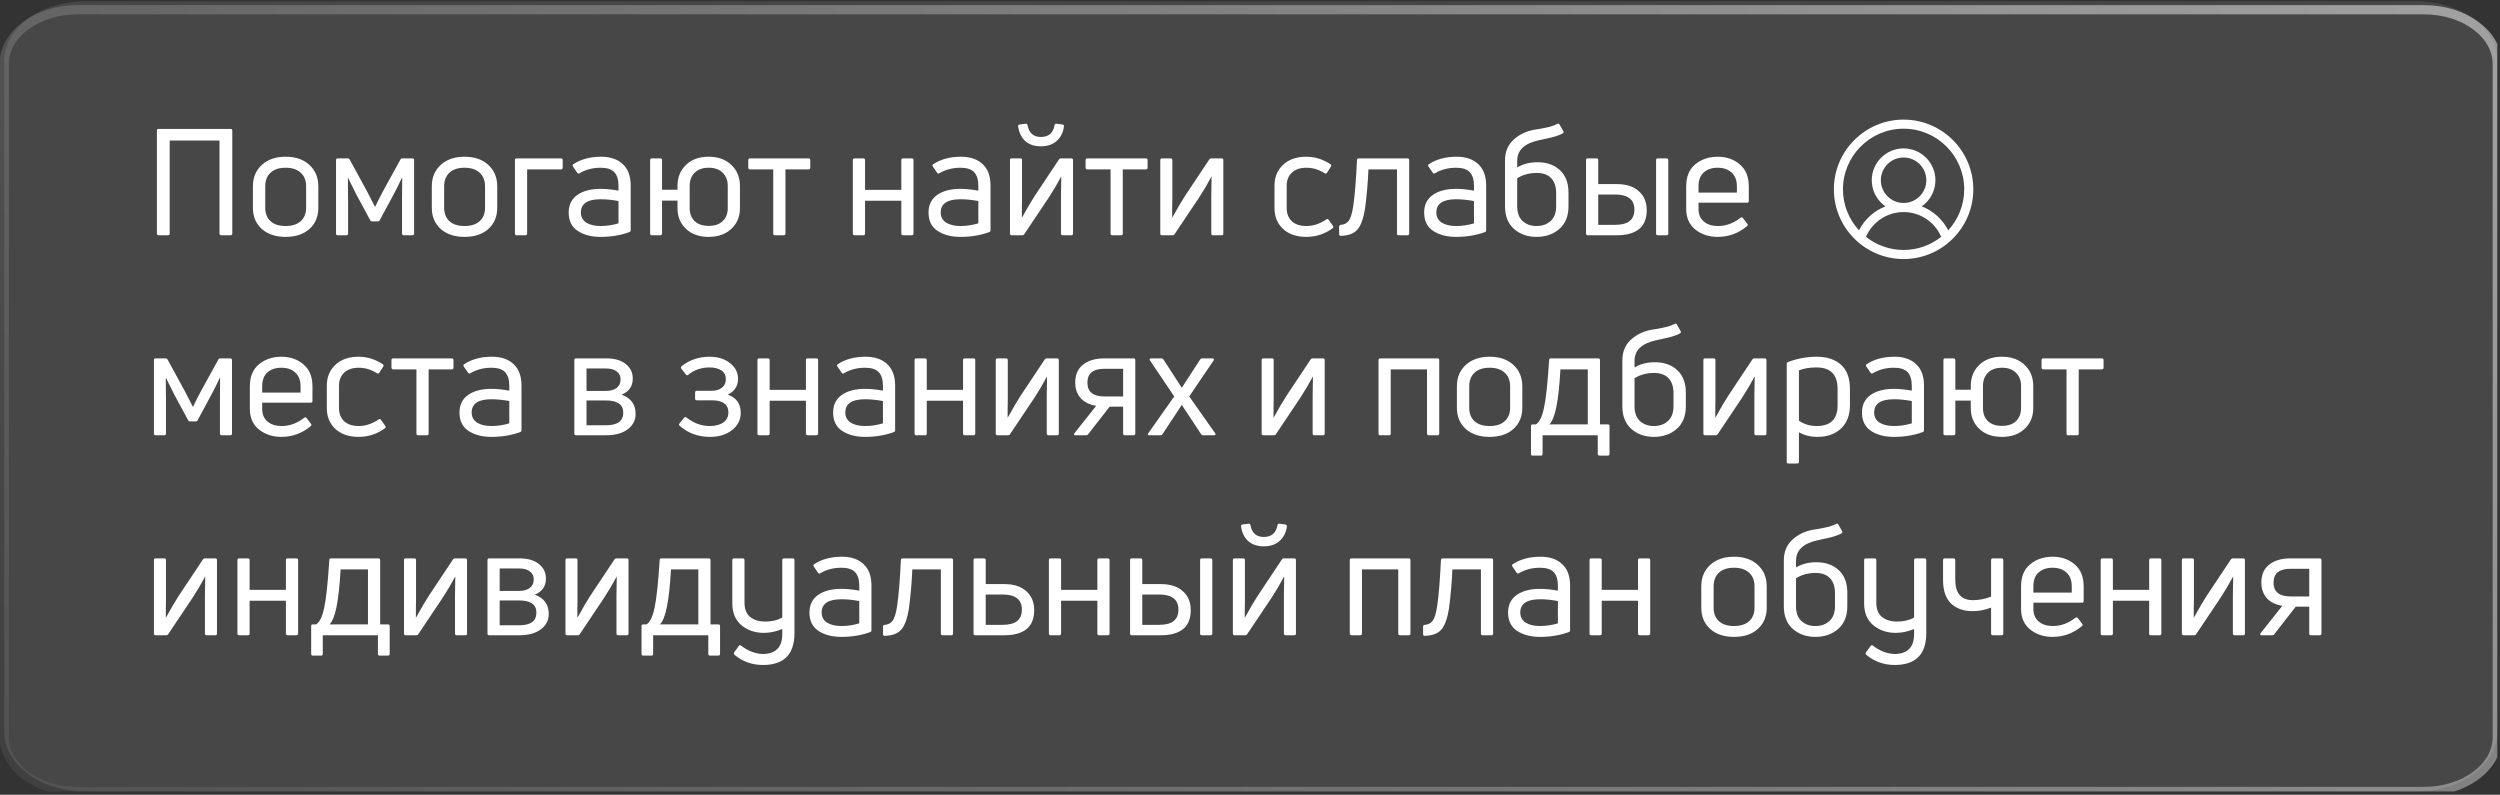
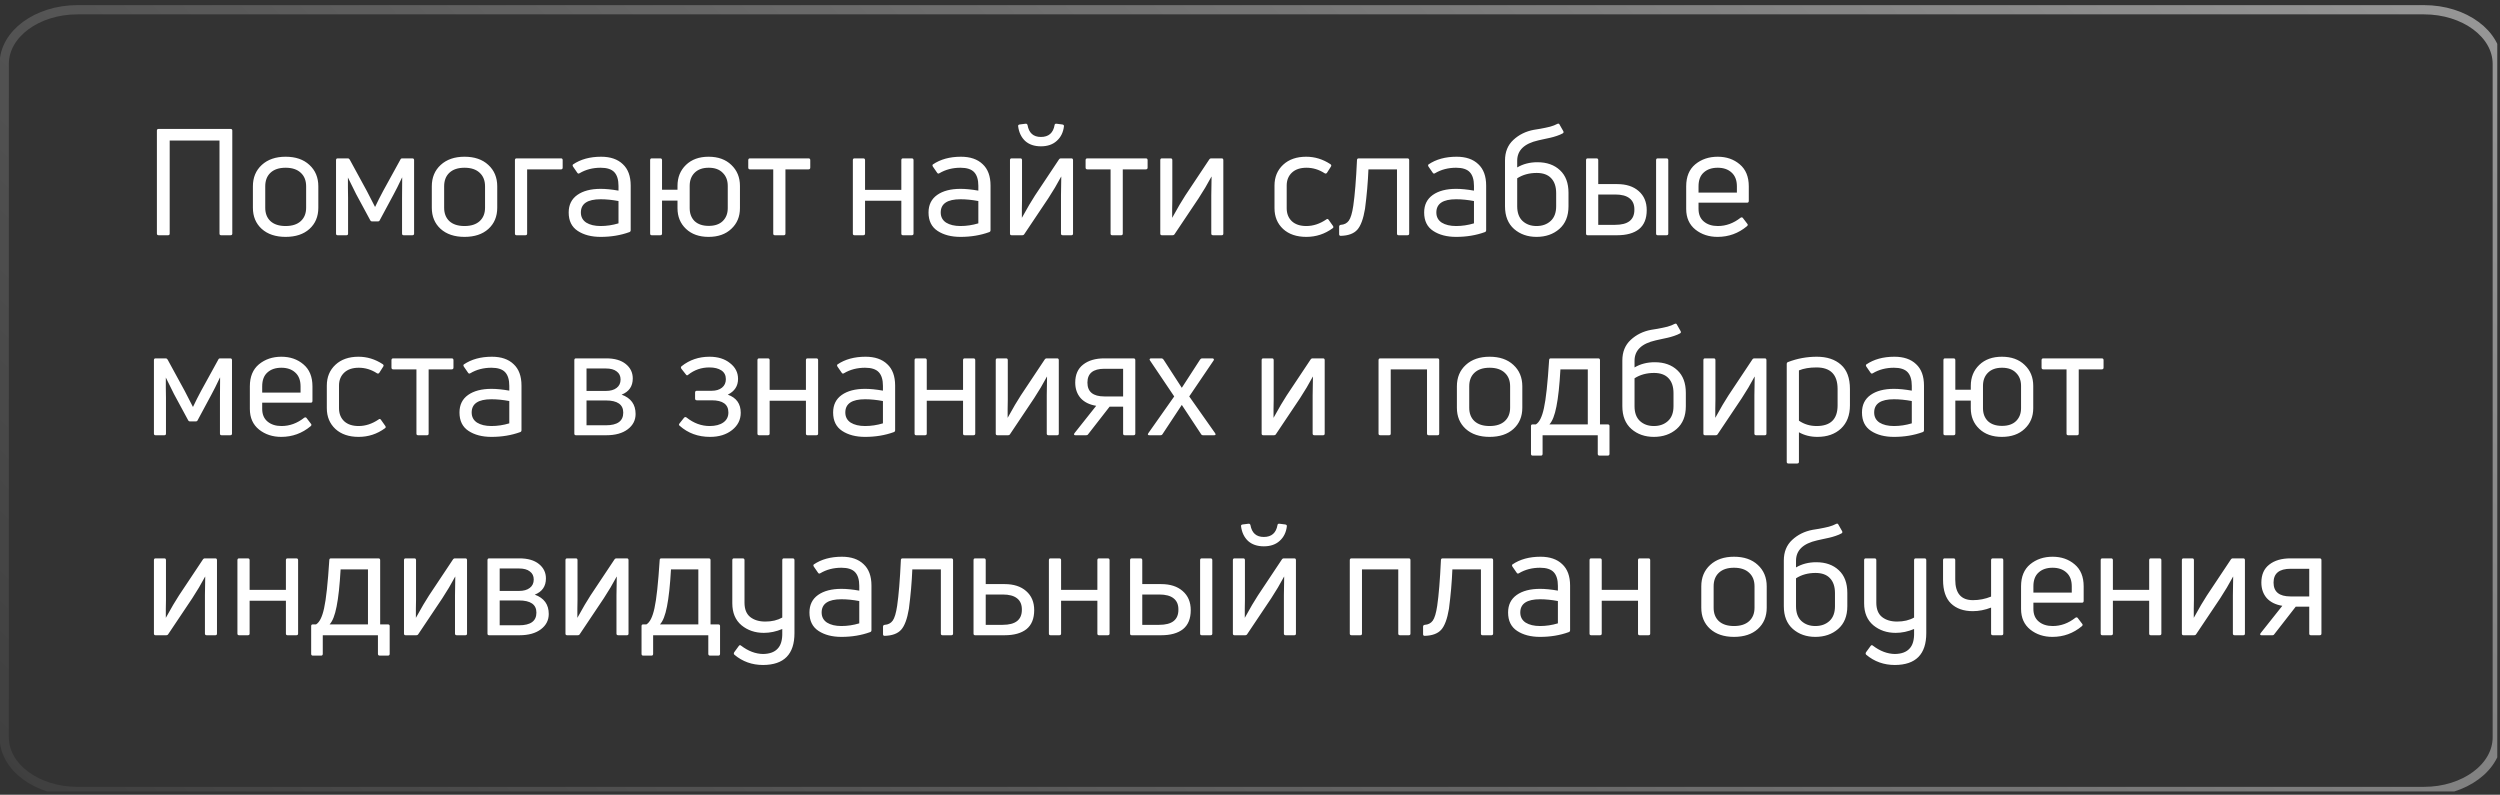
<svg xmlns="http://www.w3.org/2000/svg" width="475" height="151" viewBox="0 0 475 151" fill="none">
  <rect x="0" y="0" width="475" height="151" fill="#333333" stroke="none" />
  <g clip-path="url(#clip0_438_608)">
-     <path d="M459.113 0.246H16.172C7.684 0.246 0.803 5.342 0.803 11.628V138.995C0.803 145.282 7.684 150.378 16.172 150.378H459.113C467.601 150.378 474.482 145.282 474.482 138.995V11.628C474.482 5.342 467.601 0.246 459.113 0.246Z" fill="white" fill-opacity="0.1" />
    <path d="M460.559 1.852H14.725C7.036 1.852 0.803 6.459 0.803 12.142V140.087C0.803 145.771 7.036 150.378 14.725 150.378H460.559C468.248 150.378 474.482 145.771 474.482 140.087V12.142C474.482 6.459 468.248 1.852 460.559 1.852Z" stroke="url(#paint0_linear_438_608)" stroke-width="1.754" />
    <path d="M31.93 44.697H30.15C29.924 44.697 29.811 44.593 29.811 44.386V24.806C29.811 24.599 29.924 24.496 30.15 24.496H43.797C44.023 24.496 44.136 24.599 44.136 24.806V44.386C44.136 44.593 44.023 44.697 43.797 44.697H42.017C41.809 44.697 41.706 44.593 41.706 44.386V26.699H32.241V44.386C32.241 44.593 32.138 44.697 31.93 44.697ZM60.482 39.47C60.482 41.146 59.917 42.493 58.787 43.51C57.676 44.508 56.169 45.008 54.267 45.008C52.364 45.008 50.848 44.499 49.718 43.482C48.606 42.465 48.051 41.127 48.051 39.47V35.401C48.051 33.725 48.616 32.369 49.746 31.333C50.876 30.297 52.383 29.779 54.267 29.779C56.169 29.779 57.676 30.297 58.787 31.333C59.917 32.369 60.482 33.725 60.482 35.401V39.47ZM50.396 39.47C50.396 40.544 50.725 41.391 51.385 42.013C52.063 42.634 53.023 42.945 54.267 42.945C55.51 42.945 56.47 42.634 57.148 42.013C57.826 41.391 58.166 40.544 58.166 39.47V35.401C58.166 34.309 57.826 33.452 57.148 32.83C56.47 32.19 55.51 31.87 54.267 31.87C53.023 31.87 52.063 32.19 51.385 32.83C50.725 33.452 50.396 34.309 50.396 35.401V39.47ZM65.823 44.697H64.156C63.949 44.697 63.846 44.593 63.846 44.386V30.429C63.846 30.203 63.949 30.09 64.156 30.09H66.078C66.228 30.09 66.351 30.165 66.445 30.316L69.694 36.277C70.09 37.012 70.608 38.02 71.248 39.3H71.276C71.747 38.302 72.256 37.294 72.802 36.277L76.079 30.316C76.136 30.165 76.258 30.09 76.447 30.09H78.339C78.566 30.09 78.678 30.203 78.678 30.429V44.386C78.678 44.593 78.566 44.697 78.339 44.697H76.701C76.494 44.697 76.39 44.593 76.39 44.386V37.633C76.39 35.863 76.399 34.563 76.418 33.734H76.39C75.712 35.166 75.175 36.24 74.779 36.955L72.152 41.843C72.096 41.994 71.973 42.069 71.785 42.069H70.711C70.541 42.069 70.419 41.994 70.344 41.843L67.66 36.871C67.415 36.4 66.897 35.354 66.106 33.734C66.106 34.149 66.106 34.799 66.106 35.684C66.125 36.55 66.134 37.2 66.134 37.633V44.386C66.134 44.593 66.03 44.697 65.823 44.697ZM94.475 39.47C94.475 41.146 93.909 42.493 92.779 43.51C91.668 44.508 90.161 45.008 88.259 45.008C86.356 45.008 84.84 44.499 83.71 43.482C82.599 42.465 82.043 41.127 82.043 39.47V35.401C82.043 33.725 82.608 32.369 83.738 31.333C84.868 30.297 86.375 29.779 88.259 29.779C90.161 29.779 91.668 30.297 92.779 31.333C93.909 32.369 94.475 33.725 94.475 35.401V39.47ZM84.388 39.47C84.388 40.544 84.718 41.391 85.377 42.013C86.055 42.634 87.016 42.945 88.259 42.945C89.502 42.945 90.463 42.634 91.141 42.013C91.819 41.391 92.158 40.544 92.158 39.47V35.401C92.158 34.309 91.819 33.452 91.141 32.83C90.463 32.19 89.502 31.87 88.259 31.87C87.016 31.87 86.055 32.19 85.377 32.83C84.718 33.452 84.388 34.309 84.388 35.401V39.47ZM99.816 44.697H98.148C97.941 44.697 97.838 44.593 97.838 44.386V30.429C97.838 30.203 97.941 30.09 98.148 30.09H106.596C106.803 30.09 106.907 30.203 106.907 30.429V31.841C106.907 32.068 106.803 32.181 106.596 32.181H100.155V44.386C100.155 44.593 100.042 44.697 99.816 44.697ZM108.869 31.248C110.3 30.269 112.08 29.779 114.209 29.779C115.979 29.779 117.354 30.25 118.334 31.192C119.332 32.115 119.831 33.471 119.831 35.26V43.736C119.831 43.925 119.746 44.047 119.577 44.103C117.919 44.706 116.102 45.008 114.124 45.008C112.372 45.008 110.922 44.631 109.773 43.877C108.624 43.124 108.05 41.956 108.05 40.374C108.05 38.924 108.596 37.812 109.688 37.04C110.781 36.268 112.259 35.882 114.124 35.882C115.103 35.882 116.234 35.995 117.514 36.221V35.317C117.514 34.149 117.251 33.282 116.723 32.717C116.196 32.152 115.33 31.87 114.124 31.87C112.617 31.87 111.28 32.218 110.112 32.915C109.943 33.028 109.801 33 109.688 32.83L108.869 31.644C108.775 31.474 108.775 31.342 108.869 31.248ZM110.366 40.374C110.366 41.203 110.705 41.843 111.383 42.295C112.08 42.728 112.994 42.945 114.124 42.945C115.254 42.945 116.384 42.776 117.514 42.437V38.199C116.309 37.972 115.179 37.859 114.124 37.859C111.619 37.859 110.366 38.698 110.366 40.374ZM128.724 35.317C128.724 33.697 129.261 32.369 130.334 31.333C131.408 30.297 132.839 29.779 134.629 29.779C136.437 29.779 137.878 30.297 138.951 31.333C140.044 32.369 140.59 33.697 140.59 35.317V39.555C140.59 41.156 140.044 42.465 138.951 43.482C137.878 44.499 136.437 45.008 134.629 45.008C132.839 45.008 131.408 44.499 130.334 43.482C129.261 42.465 128.724 41.156 128.724 39.555V38.114H125.785V44.386C125.785 44.593 125.672 44.697 125.446 44.697H123.836C123.629 44.697 123.525 44.593 123.525 44.386V30.429C123.525 30.203 123.629 30.09 123.836 30.09H125.446C125.672 30.09 125.785 30.203 125.785 30.429V36.051H128.724V35.317ZM131.973 42.013C132.613 42.615 133.508 42.917 134.657 42.917C135.806 42.917 136.691 42.615 137.313 42.013C137.953 41.391 138.273 40.572 138.273 39.555V35.317C138.273 34.281 137.953 33.452 137.313 32.83C136.691 32.19 135.806 31.87 134.657 31.87C133.508 31.87 132.613 32.19 131.973 32.83C131.351 33.452 131.04 34.281 131.04 35.317V39.555C131.04 40.572 131.351 41.391 131.973 42.013ZM148.922 44.697H147.227C147.019 44.697 146.916 44.593 146.916 44.386V32.181H142.508C142.282 32.181 142.169 32.068 142.169 31.841V30.429C142.169 30.203 142.282 30.09 142.508 30.09H153.612C153.838 30.09 153.951 30.203 153.951 30.429V31.841C153.951 32.068 153.838 32.181 153.612 32.181H149.233V44.386C149.233 44.593 149.129 44.697 148.922 44.697ZM164.02 44.697H162.353C162.146 44.697 162.042 44.593 162.042 44.386V30.429C162.042 30.203 162.146 30.09 162.353 30.09H164.02C164.246 30.09 164.359 30.203 164.359 30.429V36.08H171.253V30.429C171.253 30.203 171.356 30.09 171.564 30.09H173.231C173.457 30.09 173.57 30.203 173.57 30.429V44.386C173.57 44.593 173.457 44.697 173.231 44.697H171.564C171.356 44.697 171.253 44.593 171.253 44.386V38.142H164.359V44.386C164.359 44.593 164.246 44.697 164.02 44.697ZM177.24 31.248C178.671 30.269 180.451 29.779 182.58 29.779C184.35 29.779 185.725 30.25 186.705 31.192C187.703 32.115 188.202 33.471 188.202 35.26V43.736C188.202 43.925 188.117 44.047 187.948 44.103C186.29 44.706 184.473 45.008 182.495 45.008C180.743 45.008 179.293 44.631 178.144 43.877C176.995 43.124 176.42 41.956 176.42 40.374C176.42 38.924 176.967 37.812 178.059 37.04C179.152 36.268 180.63 35.882 182.495 35.882C183.474 35.882 184.604 35.995 185.885 36.221V35.317C185.885 34.149 185.622 33.282 185.094 32.717C184.567 32.152 183.7 31.87 182.495 31.87C180.988 31.87 179.651 32.218 178.483 32.915C178.313 33.028 178.172 33 178.059 32.83L177.24 31.644C177.146 31.474 177.146 31.342 177.24 31.248ZM178.737 40.374C178.737 41.203 179.076 41.843 179.754 42.295C180.451 42.728 181.365 42.945 182.495 42.945C183.625 42.945 184.755 42.776 185.885 42.437V38.199C184.68 37.972 183.55 37.859 182.495 37.859C179.99 37.859 178.737 38.698 178.737 40.374ZM194.213 44.697H192.207C191.999 44.697 191.896 44.593 191.896 44.386V30.429C191.896 30.203 191.999 30.09 192.207 30.09H193.874C194.081 30.09 194.184 30.203 194.184 30.429V37.944C194.184 38.264 194.175 38.839 194.156 39.668C194.156 40.478 194.156 41.052 194.156 41.391C195.192 39.508 196.021 38.095 196.642 37.153L201.191 30.316C201.285 30.165 201.417 30.09 201.587 30.09H203.565C203.772 30.09 203.875 30.203 203.875 30.429V44.386C203.875 44.593 203.772 44.697 203.565 44.697H201.926C201.7 44.697 201.587 44.593 201.587 44.386V37.097C201.587 36.098 201.606 34.921 201.643 33.565H201.615C200.862 34.978 200.052 36.343 199.185 37.662L194.608 44.499C194.533 44.631 194.401 44.697 194.213 44.697ZM202.152 23.987C202.02 25.136 201.568 26.059 200.796 26.756C200.042 27.453 199.035 27.801 197.773 27.801C196.529 27.801 195.531 27.462 194.778 26.784C194.043 26.087 193.601 25.164 193.45 24.015C193.412 23.808 193.506 23.686 193.732 23.648L194.862 23.507C195.051 23.488 195.173 23.573 195.23 23.761C195.493 25.268 196.341 26.021 197.773 26.021C199.242 26.021 200.108 25.268 200.372 23.761C200.391 23.573 200.513 23.488 200.739 23.507L201.841 23.648C202.067 23.686 202.171 23.799 202.152 23.987ZM213.016 44.697H211.321C211.114 44.697 211.01 44.593 211.01 44.386V32.181H206.602C206.376 32.181 206.263 32.068 206.263 31.841V30.429C206.263 30.203 206.376 30.09 206.602 30.09H217.706C217.932 30.09 218.045 30.203 218.045 30.429V31.841C218.045 32.068 217.932 32.181 217.706 32.181H213.327V44.386C213.327 44.593 213.223 44.697 213.016 44.697ZM222.769 44.697H220.763C220.556 44.697 220.453 44.593 220.453 44.386V30.429C220.453 30.203 220.556 30.09 220.763 30.09H222.43C222.638 30.09 222.741 30.203 222.741 30.429V37.944C222.741 38.264 222.732 38.839 222.713 39.668C222.713 40.478 222.713 41.052 222.713 41.391C223.749 39.508 224.578 38.095 225.199 37.153L229.748 30.316C229.842 30.165 229.974 30.09 230.144 30.09H232.121C232.329 30.09 232.432 30.203 232.432 30.429V44.386C232.432 44.593 232.329 44.697 232.121 44.697H230.483C230.257 44.697 230.144 44.593 230.144 44.386V37.097C230.144 36.098 230.162 34.921 230.2 33.565H230.172C229.418 34.978 228.609 36.343 227.742 37.662L223.165 44.499C223.09 44.631 222.958 44.697 222.769 44.697ZM253.202 43.369C251.714 44.461 250.047 45.008 248.201 45.008C246.355 45.008 244.886 44.508 243.794 43.51C242.701 42.493 242.155 41.175 242.155 39.555V35.26C242.155 33.64 242.701 32.322 243.794 31.305C244.886 30.288 246.346 29.779 248.173 29.779C249.812 29.779 251.347 30.25 252.778 31.192C252.967 31.323 252.995 31.484 252.863 31.672L252.128 32.83C251.997 33 251.846 33.028 251.676 32.915C250.603 32.218 249.454 31.87 248.229 31.87C247.043 31.87 246.12 32.181 245.461 32.802C244.801 33.424 244.472 34.243 244.472 35.26V39.555C244.472 40.591 244.801 41.419 245.461 42.041C246.12 42.644 247.033 42.945 248.201 42.945C249.501 42.945 250.763 42.531 251.987 41.702C252.157 41.551 252.307 41.57 252.439 41.758L253.259 42.917C253.39 43.105 253.372 43.256 253.202 43.369ZM259.354 39.668C259.033 41.589 258.544 42.917 257.884 43.651C257.225 44.386 256.18 44.772 254.748 44.81C254.541 44.81 254.437 44.706 254.437 44.499V43.058C254.437 42.87 254.541 42.757 254.748 42.719C255.407 42.681 255.916 42.418 256.274 41.928C256.632 41.438 256.914 40.496 257.122 39.103C257.423 37.031 257.658 34.139 257.828 30.429C257.828 30.203 257.941 30.09 258.167 30.09H267.406C267.632 30.09 267.745 30.203 267.745 30.429V44.386C267.745 44.593 267.632 44.697 267.406 44.697H265.739C265.532 44.697 265.428 44.593 265.428 44.386V32.181H260.003C259.909 34.573 259.693 37.068 259.354 39.668ZM271.408 31.248C272.84 30.269 274.62 29.779 276.748 29.779C278.519 29.779 279.894 30.25 280.873 31.192C281.871 32.115 282.37 33.471 282.37 35.26V43.736C282.37 43.925 282.286 44.047 282.116 44.103C280.459 44.706 278.641 45.008 276.663 45.008C274.912 45.008 273.461 44.631 272.312 43.877C271.163 43.124 270.589 41.956 270.589 40.374C270.589 38.924 271.135 37.812 272.228 37.04C273.32 36.268 274.799 35.882 276.663 35.882C277.643 35.882 278.773 35.995 280.054 36.221V35.317C280.054 34.149 279.79 33.282 279.263 32.717C278.735 32.152 277.869 31.87 276.663 31.87C275.156 31.87 273.819 32.218 272.651 32.915C272.482 33.028 272.341 33 272.228 32.83L271.408 31.644C271.314 31.474 271.314 31.342 271.408 31.248ZM272.906 40.374C272.906 41.203 273.245 41.843 273.923 42.295C274.62 42.728 275.533 42.945 276.663 42.945C277.793 42.945 278.924 42.776 280.054 42.437V38.199C278.848 37.972 277.718 37.859 276.663 37.859C274.158 37.859 272.906 38.698 272.906 40.374ZM288.268 31.813C289.379 31.154 290.66 30.824 292.111 30.824C293.9 30.824 295.331 31.333 296.405 32.35C297.479 33.348 298.016 34.78 298.016 36.645V39.187C298.016 41.052 297.432 42.493 296.264 43.51C295.115 44.508 293.674 45.008 291.941 45.008C290.246 45.008 288.824 44.508 287.675 43.51C286.526 42.493 285.951 41.052 285.951 39.187V30.485C285.951 28.866 286.479 27.566 287.534 26.586C288.607 25.588 289.907 24.948 291.433 24.665C291.527 24.646 291.932 24.58 292.647 24.467C293.363 24.336 293.985 24.204 294.512 24.072C295.058 23.921 295.52 23.742 295.897 23.535C296.104 23.441 296.245 23.488 296.32 23.676L297.027 24.919C297.121 25.108 297.083 25.249 296.914 25.343C296.612 25.513 296.236 25.673 295.784 25.824C295.331 25.974 294.936 26.087 294.597 26.163C294.258 26.238 293.825 26.332 293.297 26.445C292.77 26.558 292.431 26.634 292.28 26.671C289.605 27.274 288.268 28.564 288.268 30.542V31.813ZM291.941 42.945C293.034 42.945 293.928 42.625 294.625 41.984C295.322 41.344 295.671 40.412 295.671 39.187V36.701C295.671 35.458 295.35 34.507 294.71 33.847C294.088 33.188 293.175 32.859 291.969 32.859C290.557 32.859 289.323 33.198 288.268 33.876V39.187C288.268 40.412 288.607 41.344 289.285 41.984C289.982 42.625 290.867 42.945 291.941 42.945ZM307.255 44.697H301.661C301.453 44.697 301.35 44.593 301.35 44.386V30.429C301.35 30.203 301.453 30.09 301.661 30.09H303.328C303.554 30.09 303.667 30.203 303.667 30.429V34.978H307.255C308.988 34.978 310.353 35.42 311.352 36.306C312.369 37.191 312.877 38.396 312.877 39.922C312.877 41.542 312.387 42.747 311.408 43.538C310.429 44.311 309.044 44.697 307.255 44.697ZM303.667 36.955V42.719H306.888C309.317 42.719 310.532 41.768 310.532 39.865C310.551 38.905 310.25 38.18 309.628 37.69C309.025 37.2 308.112 36.955 306.888 36.955H303.667ZM316.635 44.697H314.968C314.761 44.697 314.657 44.593 314.657 44.386V30.429C314.657 30.203 314.761 30.09 314.968 30.09H316.635C316.861 30.09 316.974 30.203 316.974 30.429V44.386C316.974 44.593 316.861 44.697 316.635 44.697ZM332.27 35.401V38.17C332.27 38.396 332.167 38.509 331.96 38.509H322.721V39.696C322.721 40.732 323.06 41.532 323.738 42.097C324.416 42.663 325.301 42.945 326.394 42.945C327.938 42.945 329.379 42.418 330.717 41.363C330.905 41.25 331.056 41.278 331.169 41.448L331.988 42.521C332.12 42.672 332.101 42.823 331.931 42.973C330.312 44.33 328.447 45.008 326.337 45.008C324.699 45.008 323.295 44.546 322.128 43.623C320.96 42.681 320.376 41.372 320.376 39.696V35.401C320.376 33.574 320.95 32.181 322.099 31.22C323.267 30.259 324.689 29.779 326.366 29.779C328.023 29.779 329.417 30.259 330.547 31.22C331.696 32.181 332.27 33.574 332.27 35.401ZM330.01 35.401C330.01 34.252 329.671 33.377 328.993 32.774C328.334 32.171 327.458 31.87 326.366 31.87C325.254 31.87 324.369 32.171 323.71 32.774C323.05 33.358 322.721 34.234 322.721 35.401V36.588H330.01V35.401ZM31.224 82.697H29.557C29.35 82.697 29.246 82.593 29.246 82.386V68.429C29.246 68.203 29.35 68.09 29.557 68.09H31.478C31.629 68.09 31.751 68.165 31.846 68.316L35.095 74.277C35.49 75.012 36.008 76.02 36.649 77.3H36.677C37.148 76.302 37.656 75.294 38.203 74.277L41.48 68.316C41.536 68.165 41.659 68.09 41.847 68.09H43.74C43.966 68.09 44.079 68.203 44.079 68.429V82.386C44.079 82.593 43.966 82.697 43.74 82.697H42.102C41.894 82.697 41.791 82.593 41.791 82.386V75.633C41.791 73.863 41.8 72.563 41.819 71.734H41.791C41.113 73.166 40.576 74.24 40.18 74.955L37.553 79.843C37.496 79.994 37.374 80.069 37.185 80.069H36.112C35.942 80.069 35.82 79.994 35.745 79.843L33.06 74.871C32.816 74.4 32.298 73.354 31.506 71.734C31.506 72.149 31.506 72.799 31.506 73.684C31.525 74.55 31.535 75.2 31.535 75.633V82.386C31.535 82.593 31.431 82.697 31.224 82.697ZM59.367 73.401V76.17C59.367 76.396 59.263 76.509 59.056 76.509H49.817V77.696C49.817 78.732 50.156 79.532 50.834 80.097C51.512 80.662 52.398 80.945 53.49 80.945C55.035 80.945 56.475 80.418 57.813 79.363C58.001 79.25 58.152 79.278 58.265 79.448L59.084 80.521C59.216 80.672 59.197 80.823 59.028 80.973C57.408 82.329 55.543 83.008 53.434 83.008C51.795 83.008 50.392 82.546 49.224 81.623C48.056 80.681 47.472 79.372 47.472 77.696V73.401C47.472 71.574 48.047 70.181 49.196 69.22C50.363 68.259 51.785 67.779 53.462 67.779C55.119 67.779 56.513 68.259 57.643 69.22C58.792 70.181 59.367 71.574 59.367 73.401ZM57.106 73.401C57.106 72.252 56.767 71.377 56.089 70.774C55.43 70.171 54.554 69.87 53.462 69.87C52.35 69.87 51.465 70.171 50.806 70.774C50.147 71.358 49.817 72.234 49.817 73.401V74.588H57.106V73.401ZM73.142 81.369C71.654 82.461 69.987 83.008 68.141 83.008C66.296 83.008 64.826 82.508 63.734 81.51C62.642 80.493 62.095 79.174 62.095 77.555V73.26C62.095 71.64 62.642 70.322 63.734 69.305C64.826 68.288 66.286 67.779 68.113 67.779C69.752 67.779 71.287 68.25 72.719 69.192C72.907 69.323 72.935 69.484 72.803 69.672L72.069 70.83C71.937 71 71.786 71.028 71.617 70.915C70.543 70.218 69.394 69.87 68.17 69.87C66.983 69.87 66.06 70.181 65.401 70.802C64.742 71.424 64.412 72.243 64.412 73.26V77.555C64.412 78.591 64.742 79.419 65.401 80.041C66.06 80.644 66.974 80.945 68.141 80.945C69.441 80.945 70.703 80.531 71.927 79.702C72.097 79.551 72.248 79.57 72.379 79.758L73.199 80.917C73.331 81.105 73.312 81.256 73.142 81.369ZM81.13 82.697H79.435C79.228 82.697 79.124 82.593 79.124 82.386V70.181H74.717C74.491 70.181 74.378 70.067 74.378 69.841V68.429C74.378 68.203 74.491 68.09 74.717 68.09H85.82C86.046 68.09 86.159 68.203 86.159 68.429V69.841C86.159 70.067 86.046 70.181 85.82 70.181H81.441V82.386C81.441 82.593 81.338 82.697 81.13 82.697ZM88.12 69.248C89.552 68.269 91.332 67.779 93.46 67.779C95.231 67.779 96.606 68.25 97.585 69.192C98.584 70.115 99.083 71.471 99.083 73.26V81.736C99.083 81.924 98.998 82.047 98.828 82.103C97.171 82.706 95.353 83.008 93.376 83.008C91.624 83.008 90.174 82.631 89.025 81.877C87.876 81.124 87.301 79.956 87.301 78.374C87.301 76.924 87.847 75.812 88.94 75.04C90.032 74.268 91.511 73.882 93.376 73.882C94.355 73.882 95.485 73.995 96.766 74.221V73.317C96.766 72.149 96.502 71.282 95.975 70.717C95.447 70.152 94.581 69.87 93.376 69.87C91.869 69.87 90.531 70.218 89.364 70.915C89.194 71.028 89.053 71 88.94 70.83L88.12 69.644C88.026 69.474 88.026 69.342 88.12 69.248ZM89.618 78.374C89.618 79.203 89.957 79.843 90.635 80.295C91.332 80.728 92.245 80.945 93.376 80.945C94.506 80.945 95.636 80.776 96.766 80.436V76.198C95.56 75.972 94.43 75.859 93.376 75.859C90.87 75.859 89.618 76.698 89.618 78.374ZM115.197 82.697H109.433C109.226 82.697 109.123 82.593 109.123 82.386V68.429C109.123 68.203 109.226 68.09 109.433 68.09H115.197C116.779 68.09 118.013 68.448 118.898 69.163C119.783 69.879 120.226 70.793 120.226 71.904C120.226 73.392 119.52 74.419 118.107 74.984C119.878 75.624 120.763 76.848 120.763 78.657C120.763 79.843 120.264 80.813 119.265 81.567C118.267 82.32 116.911 82.697 115.197 82.697ZM111.439 70.011V74.277H115.112C115.979 74.277 116.657 74.089 117.146 73.712C117.655 73.335 117.909 72.799 117.909 72.102C117.909 71.442 117.664 70.934 117.175 70.576C116.704 70.199 116.016 70.011 115.112 70.011H111.439ZM111.439 76.085V80.804H115.112C117.316 80.804 118.418 80.003 118.418 78.402C118.418 76.858 117.316 76.085 115.112 76.085H111.439ZM140.23 71.989C140.23 73.345 139.58 74.343 138.281 74.984C139.919 75.567 140.739 76.716 140.739 78.43C140.739 79.749 140.192 80.841 139.1 81.708C138.007 82.574 136.614 83.008 134.918 83.008C132.639 83.008 130.709 82.301 129.127 80.889C128.976 80.776 128.966 80.634 129.098 80.465L129.974 79.363C130.125 79.212 130.285 79.203 130.454 79.335C131.811 80.408 133.27 80.945 134.834 80.945C135.926 80.945 136.793 80.719 137.433 80.267C138.073 79.815 138.394 79.184 138.394 78.374C138.394 76.829 137.339 76.057 135.229 76.057H132.404C132.178 76.057 132.065 75.944 132.065 75.718V74.588C132.065 74.362 132.178 74.249 132.404 74.249H135.201C136.03 74.249 136.689 74.051 137.179 73.656C137.668 73.26 137.913 72.723 137.913 72.045C137.913 71.311 137.631 70.755 137.066 70.378C136.501 70.002 135.738 69.813 134.777 69.813C133.27 69.813 131.933 70.275 130.765 71.198C130.596 71.367 130.445 71.348 130.313 71.141L129.466 70.067C129.334 69.879 129.343 69.719 129.494 69.587C131.001 68.382 132.771 67.779 134.805 67.779C136.406 67.779 137.706 68.184 138.704 68.994C139.722 69.785 140.23 70.783 140.23 71.989ZM145.893 82.697H144.226C144.019 82.697 143.915 82.593 143.915 82.386V68.429C143.915 68.203 144.019 68.09 144.226 68.09H145.893C146.119 68.09 146.232 68.203 146.232 68.429V74.079H153.126V68.429C153.126 68.203 153.229 68.09 153.436 68.09H155.103C155.329 68.09 155.442 68.203 155.442 68.429V82.386C155.442 82.593 155.329 82.697 155.103 82.697H153.436C153.229 82.697 153.126 82.593 153.126 82.386V76.142H146.232V82.386C146.232 82.593 146.119 82.697 145.893 82.697ZM159.112 69.248C160.544 68.269 162.324 67.779 164.452 67.779C166.223 67.779 167.598 68.25 168.577 69.192C169.575 70.115 170.075 71.471 170.075 73.26V81.736C170.075 81.924 169.99 82.047 169.82 82.103C168.163 82.706 166.345 83.008 164.367 83.008C162.616 83.008 161.165 82.631 160.016 81.877C158.867 81.124 158.293 79.956 158.293 78.374C158.293 76.924 158.839 75.812 159.932 75.04C161.024 74.268 162.503 73.882 164.367 73.882C165.347 73.882 166.477 73.995 167.758 74.221V73.317C167.758 72.149 167.494 71.282 166.967 70.717C166.439 70.152 165.573 69.87 164.367 69.87C162.861 69.87 161.523 70.218 160.355 70.915C160.186 71.028 160.045 71 159.932 70.83L159.112 69.644C159.018 69.474 159.018 69.342 159.112 69.248ZM160.61 78.374C160.61 79.203 160.949 79.843 161.627 80.295C162.324 80.728 163.237 80.945 164.367 80.945C165.498 80.945 166.628 80.776 167.758 80.436V76.198C166.552 75.972 165.422 75.859 164.367 75.859C161.862 75.859 160.61 76.698 160.61 78.374ZM175.746 82.697H174.079C173.872 82.697 173.769 82.593 173.769 82.386V68.429C173.769 68.203 173.872 68.09 174.079 68.09H175.746C175.972 68.09 176.085 68.203 176.085 68.429V74.079H182.979V68.429C182.979 68.203 183.083 68.09 183.29 68.09H184.957C185.183 68.09 185.296 68.203 185.296 68.429V82.386C185.296 82.593 185.183 82.697 184.957 82.697H183.29C183.083 82.697 182.979 82.593 182.979 82.386V76.142H176.085V82.386C176.085 82.593 175.972 82.697 175.746 82.697ZM191.509 82.697H189.503C189.296 82.697 189.192 82.593 189.192 82.386V68.429C189.192 68.203 189.296 68.09 189.503 68.09H191.17C191.377 68.09 191.48 68.203 191.48 68.429V75.944C191.48 76.264 191.471 76.839 191.452 77.668C191.452 78.478 191.452 79.052 191.452 79.391C192.488 77.508 193.317 76.095 193.939 75.153L198.487 68.316C198.581 68.165 198.713 68.09 198.883 68.09H200.861C201.068 68.09 201.171 68.203 201.171 68.429V82.386C201.171 82.593 201.068 82.697 200.861 82.697H199.222C198.996 82.697 198.883 82.593 198.883 82.386V75.097C198.883 74.098 198.902 72.921 198.939 71.565H198.911C198.158 72.978 197.348 74.343 196.481 75.662L191.904 82.499C191.829 82.631 191.697 82.697 191.509 82.697ZM206.385 82.697H204.322C204.19 82.697 204.106 82.659 204.068 82.584C204.049 82.508 204.077 82.414 204.153 82.301L208.278 77.103C206.997 76.895 206.008 76.406 205.311 75.633C204.633 74.842 204.294 73.863 204.294 72.695C204.294 71.188 204.793 70.049 205.791 69.276C206.79 68.485 208.136 68.09 209.832 68.09H215.369C215.595 68.09 215.708 68.203 215.708 68.429V82.386C215.708 82.593 215.595 82.697 215.369 82.697H213.702C213.495 82.697 213.392 82.593 213.392 82.386V77.272H210.821L206.752 82.499C206.677 82.631 206.554 82.697 206.385 82.697ZM209.832 70.067C207.684 70.067 206.611 70.943 206.611 72.695C206.611 74.447 207.684 75.323 209.832 75.323H213.392V70.067H209.832ZM225.954 75.323L230.87 82.301C231.04 82.565 230.974 82.697 230.673 82.697H228.582C228.412 82.697 228.29 82.631 228.215 82.499L224.542 76.933L220.869 82.499C220.793 82.631 220.662 82.697 220.473 82.697H218.382C218.081 82.697 218.015 82.565 218.185 82.301L223.101 75.323L218.496 68.485C218.42 68.391 218.401 68.306 218.439 68.231C218.477 68.137 218.561 68.09 218.693 68.09H220.671C220.822 68.09 220.954 68.165 221.067 68.316L224.542 73.684L228.017 68.316C228.13 68.165 228.252 68.09 228.384 68.09H230.362C230.494 68.09 230.579 68.137 230.616 68.231C230.673 68.306 230.663 68.391 230.588 68.485L225.954 75.323ZM242.028 82.697H240.022C239.815 82.697 239.711 82.593 239.711 82.386V68.429C239.711 68.203 239.815 68.09 240.022 68.09H241.689C241.896 68.09 242 68.203 242 68.429V75.944C242 76.264 241.99 76.839 241.972 77.668C241.972 78.478 241.972 79.052 241.972 79.391C243.008 77.508 243.836 76.095 244.458 75.153L249.007 68.316C249.101 68.165 249.233 68.09 249.402 68.09H251.38C251.587 68.09 251.691 68.203 251.691 68.429V82.386C251.691 82.593 251.587 82.697 251.38 82.697H249.741C249.515 82.697 249.402 82.593 249.402 82.386V75.097C249.402 74.098 249.421 72.921 249.459 71.565H249.43C248.677 72.978 247.867 74.343 247.001 75.662L242.424 82.499C242.348 82.631 242.216 82.697 242.028 82.697ZM262.261 68.09H273.139C273.346 68.09 273.45 68.203 273.45 68.429V82.386C273.45 82.593 273.346 82.697 273.139 82.697H271.472C271.246 82.697 271.133 82.593 271.133 82.386V70.181H264.239V82.386C264.239 82.593 264.135 82.697 263.928 82.697H262.261C262.035 82.697 261.922 82.593 261.922 82.386V68.429C261.922 68.203 262.035 68.09 262.261 68.09ZM289.24 77.47C289.24 79.146 288.675 80.493 287.545 81.51C286.434 82.508 284.927 83.008 283.025 83.008C281.122 83.008 279.606 82.499 278.476 81.482C277.364 80.465 276.809 79.127 276.809 77.47V73.401C276.809 71.725 277.374 70.369 278.504 69.333C279.634 68.297 281.141 67.779 283.025 67.779C284.927 67.779 286.434 68.297 287.545 69.333C288.675 70.369 289.24 71.725 289.24 73.401V77.47ZM279.154 77.47C279.154 78.543 279.483 79.391 280.143 80.013C280.821 80.634 281.781 80.945 283.025 80.945C284.268 80.945 285.228 80.634 285.906 80.013C286.584 79.391 286.923 78.543 286.923 77.47V73.401C286.923 72.309 286.584 71.452 285.906 70.83C285.228 70.19 284.268 69.87 283.025 69.87C281.781 69.87 280.821 70.19 280.143 70.83C279.483 71.452 279.154 72.309 279.154 73.401V77.47ZM292.78 86.567H291.198C290.991 86.567 290.887 86.454 290.887 86.228V80.945C290.887 80.738 290.991 80.634 291.198 80.634H291.82C292.479 80.239 292.988 79.212 293.345 77.555C293.722 75.878 294.052 72.836 294.334 68.429C294.334 68.203 294.438 68.09 294.645 68.09H303.658C303.884 68.09 303.997 68.203 303.997 68.429V80.634H305.466C305.692 80.634 305.805 80.738 305.805 80.945V86.228C305.805 86.454 305.692 86.567 305.466 86.567H303.912C303.686 86.567 303.573 86.454 303.573 86.228V82.697H293.091V86.228C293.091 86.454 292.988 86.567 292.78 86.567ZM296.481 70.181C296.312 73.213 296.058 75.567 295.719 77.244C295.398 78.901 294.956 80.031 294.391 80.634H301.68V70.181H296.481ZM310.562 69.813C311.673 69.154 312.954 68.824 314.404 68.824C316.194 68.824 317.625 69.333 318.699 70.35C319.772 71.348 320.309 72.78 320.309 74.645V77.187C320.309 79.052 319.725 80.493 318.557 81.51C317.408 82.508 315.968 83.008 314.235 83.008C312.54 83.008 311.117 82.508 309.968 81.51C308.819 80.493 308.245 79.052 308.245 77.187V68.485C308.245 66.865 308.772 65.566 309.827 64.586C310.901 63.588 312.2 62.948 313.726 62.665C313.82 62.646 314.225 62.58 314.941 62.467C315.657 62.336 316.278 62.204 316.806 62.072C317.352 61.921 317.813 61.742 318.19 61.535C318.397 61.441 318.539 61.488 318.614 61.676L319.32 62.919C319.414 63.108 319.377 63.249 319.207 63.343C318.906 63.513 318.529 63.673 318.077 63.824C317.625 63.974 317.23 64.087 316.891 64.163C316.551 64.238 316.118 64.332 315.591 64.445C315.063 64.558 314.724 64.633 314.574 64.671C311.899 65.274 310.562 66.564 310.562 68.542V69.813ZM314.235 80.945C315.327 80.945 316.222 80.625 316.919 79.984C317.616 79.344 317.964 78.412 317.964 77.187V74.701C317.964 73.458 317.644 72.507 317.004 71.847C316.382 71.188 315.468 70.859 314.263 70.859C312.85 70.859 311.617 71.198 310.562 71.876V77.187C310.562 78.412 310.901 79.344 311.579 79.984C312.276 80.625 313.161 80.945 314.235 80.945ZM325.96 82.697H323.954C323.747 82.697 323.644 82.593 323.644 82.386V68.429C323.644 68.203 323.747 68.09 323.954 68.09H325.621C325.828 68.09 325.932 68.203 325.932 68.429V75.944C325.932 76.264 325.923 76.839 325.904 77.668C325.904 78.478 325.904 79.052 325.904 79.391C326.94 77.508 327.768 76.095 328.39 75.153L332.939 68.316C333.033 68.165 333.165 68.09 333.334 68.09H335.312C335.519 68.09 335.623 68.203 335.623 68.429V82.386C335.623 82.593 335.519 82.697 335.312 82.697H333.673C333.447 82.697 333.334 82.593 333.334 82.386V75.097C333.334 74.098 333.353 72.921 333.391 71.565H333.363C332.609 72.978 331.799 74.343 330.933 75.662L326.356 82.499C326.28 82.631 326.149 82.697 325.96 82.697ZM339.706 68.796C341.458 68.118 343.285 67.779 345.187 67.779C347.127 67.779 348.662 68.288 349.793 69.305C350.923 70.303 351.488 71.838 351.488 73.91V77.018C351.488 78.883 350.923 80.352 349.793 81.425C348.662 82.48 347.165 83.008 345.3 83.008C344.001 83.008 342.833 82.716 341.797 82.132V87.754C341.797 87.961 341.684 88.065 341.458 88.065H339.791C339.584 88.065 339.48 87.961 339.48 87.754V69.163C339.48 68.975 339.555 68.853 339.706 68.796ZM345.159 80.945C347.815 80.945 349.143 79.636 349.143 77.018V73.91C349.143 71.179 347.805 69.813 345.131 69.813C343.812 69.813 342.701 70.002 341.797 70.378V79.928C342.776 80.606 343.897 80.945 345.159 80.945ZM354.595 69.248C356.027 68.269 357.807 67.779 359.935 67.779C361.706 67.779 363.081 68.25 364.06 69.192C365.059 70.115 365.558 71.471 365.558 73.26V81.736C365.558 81.924 365.473 82.047 365.303 82.103C363.646 82.706 361.828 83.008 359.851 83.008C358.099 83.008 356.649 82.631 355.5 81.877C354.351 81.124 353.776 79.956 353.776 78.374C353.776 76.924 354.322 75.812 355.415 75.04C356.507 74.268 357.986 73.882 359.851 73.882C360.83 73.882 361.96 73.995 363.241 74.221V73.317C363.241 72.149 362.977 71.282 362.45 70.717C361.922 70.152 361.056 69.87 359.851 69.87C358.344 69.87 357.006 70.218 355.839 70.915C355.669 71.028 355.528 71 355.415 70.83L354.595 69.644C354.501 69.474 354.501 69.342 354.595 69.248ZM356.093 78.374C356.093 79.203 356.432 79.843 357.11 80.295C357.807 80.728 358.72 80.945 359.851 80.945C360.981 80.945 362.111 80.776 363.241 80.436V76.198C362.035 75.972 360.905 75.859 359.851 75.859C357.345 75.859 356.093 76.698 356.093 78.374ZM374.45 73.317C374.45 71.697 374.987 70.369 376.061 69.333C377.134 68.297 378.566 67.779 380.355 67.779C382.163 67.779 383.604 68.297 384.678 69.333C385.77 70.369 386.317 71.697 386.317 73.317V77.555C386.317 79.156 385.77 80.465 384.678 81.482C383.604 82.499 382.163 83.008 380.355 83.008C378.566 83.008 377.134 82.499 376.061 81.482C374.987 80.465 374.45 79.156 374.45 77.555V76.114H371.512V82.386C371.512 82.593 371.399 82.697 371.173 82.697H369.562C369.355 82.697 369.252 82.593 369.252 82.386V68.429C369.252 68.203 369.355 68.09 369.562 68.09H371.173C371.399 68.09 371.512 68.203 371.512 68.429V74.051H374.45V73.317ZM377.699 80.013C378.34 80.615 379.234 80.917 380.383 80.917C381.532 80.917 382.418 80.615 383.039 80.013C383.68 79.391 384 78.572 384 77.555V73.317C384 72.281 383.68 71.452 383.039 70.83C382.418 70.19 381.532 69.87 380.383 69.87C379.234 69.87 378.34 70.19 377.699 70.83C377.078 71.452 376.767 72.281 376.767 73.317V77.555C376.767 78.572 377.078 79.391 377.699 80.013ZM394.648 82.697H392.953C392.746 82.697 392.642 82.593 392.642 82.386V70.181H388.235C388.009 70.181 387.896 70.067 387.896 69.841V68.429C387.896 68.203 388.009 68.09 388.235 68.09H399.338C399.564 68.09 399.677 68.203 399.677 68.429V69.841C399.677 70.067 399.564 70.181 399.338 70.181H394.959V82.386C394.959 82.593 394.855 82.697 394.648 82.697ZM31.563 120.697H29.557C29.35 120.697 29.246 120.593 29.246 120.386V106.429C29.246 106.203 29.35 106.09 29.557 106.09H31.224C31.431 106.09 31.535 106.203 31.535 106.429V113.944C31.535 114.264 31.525 114.839 31.506 115.668C31.506 116.478 31.506 117.052 31.506 117.391C32.542 115.508 33.371 114.095 33.993 113.153L38.542 106.316C38.636 106.165 38.768 106.09 38.937 106.09H40.915C41.122 106.09 41.226 106.203 41.226 106.429V120.386C41.226 120.593 41.122 120.697 40.915 120.697H39.276C39.05 120.697 38.937 120.593 38.937 120.386V113.097C38.937 112.098 38.956 110.921 38.994 109.565H38.965C38.212 110.978 37.402 112.343 36.536 113.662L31.959 120.499C31.883 120.631 31.751 120.697 31.563 120.697ZM47.089 120.697H45.422C45.215 120.697 45.111 120.593 45.111 120.386V106.429C45.111 106.203 45.215 106.09 45.422 106.09H47.089C47.315 106.09 47.428 106.203 47.428 106.429V112.08H54.322V106.429C54.322 106.203 54.425 106.09 54.633 106.09H56.299C56.526 106.09 56.639 106.203 56.639 106.429V120.386C56.639 120.593 56.526 120.697 56.299 120.697H54.633C54.425 120.697 54.322 120.593 54.322 120.386V114.142H47.428V120.386C47.428 120.593 47.315 120.697 47.089 120.697ZM61.015 124.567H59.433C59.225 124.567 59.122 124.454 59.122 124.228V118.945C59.122 118.738 59.225 118.634 59.433 118.634H60.054C60.714 118.239 61.222 117.212 61.58 115.555C61.957 113.878 62.286 110.836 62.569 106.429C62.569 106.203 62.672 106.09 62.88 106.09H71.892C72.118 106.09 72.231 106.203 72.231 106.429V118.634H73.701C73.927 118.634 74.04 118.738 74.04 118.945V124.228C74.04 124.454 73.927 124.567 73.701 124.567H72.147C71.921 124.567 71.808 124.454 71.808 124.228V120.697H61.326V124.228C61.326 124.454 61.222 124.567 61.015 124.567ZM64.716 108.181C64.546 111.213 64.292 113.568 63.953 115.244C63.633 116.901 63.19 118.032 62.625 118.634H69.915V108.181H64.716ZM79.075 120.697H77.069C76.862 120.697 76.758 120.593 76.758 120.386V106.429C76.758 106.203 76.862 106.09 77.069 106.09H78.736C78.943 106.09 79.047 106.203 79.047 106.429V113.944C79.047 114.264 79.037 114.839 79.018 115.668C79.018 116.478 79.018 117.052 79.018 117.391C80.054 115.508 80.883 114.095 81.505 113.153L86.053 106.316C86.148 106.165 86.279 106.09 86.449 106.09H88.427C88.634 106.09 88.737 106.203 88.737 106.429V120.386C88.737 120.593 88.634 120.697 88.427 120.697H86.788C86.562 120.697 86.449 120.593 86.449 120.386V113.097C86.449 112.098 86.468 110.921 86.505 109.565H86.477C85.724 110.978 84.914 112.343 84.047 113.662L79.471 120.499C79.395 120.631 79.263 120.697 79.075 120.697ZM98.698 120.697H92.934C92.727 120.697 92.623 120.593 92.623 120.386V106.429C92.623 106.203 92.727 106.09 92.934 106.09H98.698C100.28 106.09 101.513 106.448 102.399 107.163C103.284 107.879 103.727 108.793 103.727 109.904C103.727 111.392 103.02 112.419 101.608 112.984C103.378 113.624 104.263 114.848 104.263 116.657C104.263 117.843 103.764 118.813 102.766 119.567C101.768 120.32 100.412 120.697 98.698 120.697ZM94.94 108.011V112.277H98.613C99.479 112.277 100.157 112.089 100.647 111.712C101.156 111.336 101.41 110.799 101.41 110.102C101.41 109.443 101.165 108.934 100.675 108.576C100.204 108.199 99.517 108.011 98.613 108.011H94.94ZM94.94 114.086V118.804H98.613C100.816 118.804 101.918 118.003 101.918 116.402C101.918 114.858 100.816 114.086 98.613 114.086H94.94ZM109.756 120.697H107.75C107.543 120.697 107.439 120.593 107.439 120.386V106.429C107.439 106.203 107.543 106.09 107.75 106.09H109.417C109.624 106.09 109.728 106.203 109.728 106.429V113.944C109.728 114.264 109.719 114.839 109.7 115.668C109.7 116.478 109.7 117.052 109.7 117.391C110.736 115.508 111.564 114.095 112.186 113.153L116.735 106.316C116.829 106.165 116.961 106.09 117.13 106.09H119.108C119.315 106.09 119.419 106.203 119.419 106.429V120.386C119.419 120.593 119.315 120.697 119.108 120.697H117.469C117.243 120.697 117.13 120.593 117.13 120.386V113.097C117.13 112.098 117.149 110.921 117.187 109.565H117.159C116.405 110.978 115.595 112.343 114.729 113.662L110.152 120.499C110.076 120.631 109.945 120.697 109.756 120.697ZM123.785 124.567H122.202C121.995 124.567 121.892 124.454 121.892 124.228V118.945C121.892 118.738 121.995 118.634 122.202 118.634H122.824C123.483 118.239 123.992 117.212 124.35 115.555C124.726 113.878 125.056 110.836 125.339 106.429C125.339 106.203 125.442 106.09 125.649 106.09H134.662C134.888 106.09 135.001 106.203 135.001 106.429V118.634H136.47C136.696 118.634 136.809 118.738 136.809 118.945V124.228C136.809 124.454 136.696 124.567 136.47 124.567H134.916C134.69 124.567 134.577 124.454 134.577 124.228V120.697H124.095V124.228C124.095 124.454 123.992 124.567 123.785 124.567ZM127.486 108.181C127.316 111.213 127.062 113.568 126.723 115.244C126.403 116.901 125.96 118.032 125.395 118.634H132.684V108.181H127.486ZM148.631 117.335V106.429C148.631 106.203 148.735 106.09 148.942 106.09H150.609C150.835 106.09 150.948 106.203 150.948 106.429V120.301C150.948 124.313 148.961 126.329 144.987 126.347C142.896 126.347 141.078 125.698 139.534 124.398C139.402 124.266 139.393 124.106 139.506 123.918L140.353 122.759C140.485 122.552 140.636 122.524 140.805 122.675C142.161 123.71 143.555 124.238 144.987 124.257C146.23 124.238 147.153 123.899 147.756 123.24C148.377 122.599 148.669 121.573 148.631 120.16V119.51C147.464 120 146.296 120.245 145.128 120.245C143.471 120.245 142.058 119.764 140.89 118.804C139.722 117.824 139.138 116.431 139.138 114.622V106.429C139.138 106.203 139.242 106.09 139.449 106.09H141.116C141.342 106.09 141.455 106.203 141.455 106.429V114.509C141.455 115.734 141.813 116.638 142.529 117.222C143.263 117.806 144.224 118.097 145.411 118.097C146.654 118.097 147.727 117.843 148.631 117.335ZM154.615 107.248C156.046 106.269 157.826 105.779 159.955 105.779C161.725 105.779 163.1 106.25 164.08 107.192C165.078 108.115 165.577 109.471 165.577 111.26V119.736C165.577 119.925 165.493 120.047 165.323 120.103C163.665 120.706 161.848 121.008 159.87 121.008C158.118 121.008 156.668 120.631 155.519 119.877C154.37 119.124 153.796 117.956 153.796 116.374C153.796 114.924 154.342 113.812 155.434 113.04C156.527 112.268 158.005 111.882 159.87 111.882C160.85 111.882 161.98 111.995 163.261 112.221V111.317C163.261 110.149 162.997 109.282 162.469 108.717C161.942 108.152 161.076 107.87 159.87 107.87C158.363 107.87 157.026 108.218 155.858 108.915C155.689 109.028 155.547 109 155.434 108.83L154.615 107.644C154.521 107.474 154.521 107.342 154.615 107.248ZM156.112 116.374C156.112 117.203 156.451 117.843 157.13 118.295C157.826 118.728 158.74 118.945 159.87 118.945C161 118.945 162.13 118.776 163.261 118.437V114.199C162.055 113.972 160.925 113.859 159.87 113.859C157.365 113.859 156.112 114.698 156.112 116.374ZM172.69 115.668C172.37 117.589 171.88 118.917 171.221 119.651C170.561 120.386 169.516 120.772 168.085 120.81C167.877 120.81 167.774 120.706 167.774 120.499V119.058C167.774 118.87 167.877 118.757 168.085 118.719C168.744 118.681 169.252 118.418 169.61 117.928C169.968 117.438 170.251 116.496 170.458 115.103C170.759 113.031 170.995 110.139 171.164 106.429C171.164 106.203 171.277 106.09 171.503 106.09H180.742C180.968 106.09 181.081 106.203 181.081 106.429V120.386C181.081 120.593 180.968 120.697 180.742 120.697H179.075C178.868 120.697 178.764 120.593 178.764 120.386V108.181H173.34C173.245 110.573 173.029 113.068 172.69 115.668ZM190.875 120.697H185.281C185.074 120.697 184.971 120.593 184.971 120.386V106.429C184.971 106.203 185.074 106.09 185.281 106.09H186.948C187.174 106.09 187.287 106.203 187.287 106.429V110.978H190.875C192.608 110.978 193.974 111.42 194.972 112.306C195.989 113.191 196.498 114.396 196.498 115.922C196.498 117.542 196.008 118.747 195.029 119.538C194.049 120.311 192.665 120.697 190.875 120.697ZM187.287 112.955V118.719H190.508C192.938 118.719 194.153 117.768 194.153 115.865C194.172 114.905 193.87 114.18 193.249 113.69C192.646 113.2 191.732 112.955 190.508 112.955H187.287ZM201.268 120.697H199.601C199.394 120.697 199.29 120.593 199.29 120.386V106.429C199.29 106.203 199.394 106.09 199.601 106.09H201.268C201.494 106.09 201.607 106.203 201.607 106.429V112.08H208.501V106.429C208.501 106.203 208.604 106.09 208.812 106.09H210.479C210.705 106.09 210.818 106.203 210.818 106.429V120.386C210.818 120.593 210.705 120.697 210.479 120.697H208.812C208.604 120.697 208.501 120.593 208.501 120.386V114.142H201.607V120.386C201.607 120.593 201.494 120.697 201.268 120.697ZM220.619 120.697H215.025C214.817 120.697 214.714 120.593 214.714 120.386V106.429C214.714 106.203 214.817 106.09 215.025 106.09H216.691C216.918 106.09 217.031 106.203 217.031 106.429V110.978H220.619C222.352 110.978 223.717 111.42 224.715 112.306C225.733 113.191 226.241 114.396 226.241 115.922C226.241 117.542 225.751 118.747 224.772 119.538C223.792 120.311 222.408 120.697 220.619 120.697ZM217.031 112.955V118.719H220.251C222.681 118.719 223.896 117.768 223.896 115.865C223.915 114.905 223.614 114.18 222.992 113.69C222.389 113.2 221.476 112.955 220.251 112.955H217.031ZM229.999 120.697H228.332C228.125 120.697 228.021 120.593 228.021 120.386V106.429C228.021 106.203 228.125 106.09 228.332 106.09H229.999C230.225 106.09 230.338 106.203 230.338 106.429V120.386C230.338 120.593 230.225 120.697 229.999 120.697ZM236.565 120.697H234.559C234.352 120.697 234.248 120.593 234.248 120.386V106.429C234.248 106.203 234.352 106.09 234.559 106.09H236.226C236.433 106.09 236.537 106.203 236.537 106.429V113.944C236.537 114.264 236.527 114.839 236.509 115.668C236.509 116.478 236.509 117.052 236.509 117.391C237.544 115.508 238.373 114.095 238.995 113.153L243.544 106.316C243.638 106.165 243.77 106.09 243.939 106.09H245.917C246.124 106.09 246.228 106.203 246.228 106.429V120.386C246.228 120.593 246.124 120.697 245.917 120.697H244.278C244.052 120.697 243.939 120.593 243.939 120.386V113.097C243.939 112.098 243.958 110.921 243.996 109.565H243.967C243.214 110.978 242.404 112.343 241.538 113.662L236.961 120.499C236.885 120.631 236.753 120.697 236.565 120.697ZM244.504 99.987C244.372 101.136 243.92 102.059 243.148 102.756C242.395 103.453 241.387 103.801 240.125 103.801C238.882 103.801 237.884 103.462 237.13 102.784C236.396 102.087 235.953 101.164 235.802 100.015C235.765 99.808 235.859 99.686 236.085 99.648L237.215 99.507C237.403 99.488 237.526 99.573 237.582 99.761C237.846 101.268 238.693 102.021 240.125 102.021C241.594 102.021 242.461 101.268 242.724 99.761C242.743 99.573 242.866 99.488 243.092 99.507L244.193 99.648C244.419 99.686 244.523 99.799 244.504 99.987ZM256.798 106.09H267.676C267.883 106.09 267.986 106.203 267.986 106.429V120.386C267.986 120.593 267.883 120.697 267.676 120.697H266.009C265.783 120.697 265.67 120.593 265.67 120.386V108.181H258.776V120.386C258.776 120.593 258.672 120.697 258.465 120.697H256.798C256.572 120.697 256.459 120.593 256.459 120.386V106.429C256.459 106.203 256.572 106.09 256.798 106.09ZM275.301 115.668C274.981 117.589 274.491 118.917 273.832 119.651C273.173 120.386 272.127 120.772 270.696 120.81C270.489 120.81 270.385 120.706 270.385 120.499V119.058C270.385 118.87 270.489 118.757 270.696 118.719C271.355 118.681 271.864 118.418 272.222 117.928C272.579 117.438 272.862 116.496 273.069 115.103C273.371 113.031 273.606 110.139 273.776 106.429C273.776 106.203 273.889 106.09 274.115 106.09H283.353C283.579 106.09 283.692 106.203 283.692 106.429V120.386C283.692 120.593 283.579 120.697 283.353 120.697H281.686C281.479 120.697 281.376 120.593 281.376 120.386V108.181H275.951C275.857 110.573 275.64 113.068 275.301 115.668ZM287.356 107.248C288.787 106.269 290.567 105.779 292.696 105.779C294.466 105.779 295.841 106.25 296.821 107.192C297.819 108.115 298.318 109.471 298.318 111.26V119.736C298.318 119.925 298.233 120.047 298.064 120.103C296.406 120.706 294.589 121.008 292.611 121.008C290.859 121.008 289.409 120.631 288.26 119.877C287.111 119.124 286.537 117.956 286.537 116.374C286.537 114.924 287.083 113.812 288.175 113.04C289.268 112.268 290.746 111.882 292.611 111.882C293.59 111.882 294.721 111.995 296.001 112.221V111.317C296.001 110.149 295.738 109.282 295.21 108.717C294.683 108.152 293.816 107.87 292.611 107.87C291.104 107.87 289.767 108.218 288.599 108.915C288.429 109.028 288.288 109 288.175 108.83L287.356 107.644C287.262 107.474 287.262 107.342 287.356 107.248ZM288.853 116.374C288.853 117.203 289.192 117.843 289.87 118.295C290.567 118.728 291.481 118.945 292.611 118.945C293.741 118.945 294.871 118.776 296.001 118.437V114.199C294.796 113.972 293.666 113.859 292.611 113.859C290.106 113.859 288.853 114.698 288.853 116.374ZM303.99 120.697H302.323C302.116 120.697 302.012 120.593 302.012 120.386V106.429C302.012 106.203 302.116 106.09 302.323 106.09H303.99C304.216 106.09 304.329 106.203 304.329 106.429V112.08H311.223V106.429C311.223 106.203 311.326 106.09 311.533 106.09H313.2C313.426 106.09 313.539 106.203 313.539 106.429V120.386C313.539 120.593 313.426 120.697 313.2 120.697H311.533C311.326 120.697 311.223 120.593 311.223 120.386V114.142H304.329V120.386C304.329 120.593 304.216 120.697 303.99 120.697ZM335.676 115.47C335.676 117.146 335.111 118.493 333.981 119.51C332.87 120.508 331.363 121.008 329.46 121.008C327.558 121.008 326.042 120.499 324.912 119.482C323.8 118.465 323.245 117.127 323.245 115.47V111.401C323.245 109.725 323.81 108.369 324.94 107.333C326.07 106.297 327.577 105.779 329.46 105.779C331.363 105.779 332.87 106.297 333.981 107.333C335.111 108.369 335.676 109.725 335.676 111.401V115.47ZM325.59 115.47C325.59 116.544 325.919 117.391 326.579 118.013C327.257 118.634 328.217 118.945 329.46 118.945C330.704 118.945 331.664 118.634 332.342 118.013C333.02 117.391 333.359 116.544 333.359 115.47V111.401C333.359 110.309 333.02 109.452 332.342 108.83C331.664 108.19 330.704 107.87 329.46 107.87C328.217 107.87 327.257 108.19 326.579 108.83C325.919 109.452 325.59 110.309 325.59 111.401V115.47ZM341.243 107.813C342.354 107.154 343.635 106.824 345.086 106.824C346.875 106.824 348.306 107.333 349.38 108.35C350.454 109.348 350.991 110.78 350.991 112.645V115.187C350.991 117.052 350.407 118.493 349.239 119.51C348.09 120.508 346.649 121.008 344.916 121.008C343.221 121.008 341.799 120.508 340.65 119.51C339.501 118.493 338.926 117.052 338.926 115.187V106.485C338.926 104.866 339.454 103.566 340.509 102.586C341.582 101.588 342.882 100.948 344.407 100.665C344.502 100.646 344.907 100.58 345.622 100.467C346.338 100.336 346.96 100.204 347.487 100.072C348.033 99.921 348.495 99.742 348.872 99.535C349.079 99.441 349.22 99.488 349.295 99.676L350.002 100.919C350.096 101.108 350.058 101.249 349.889 101.343C349.587 101.513 349.211 101.673 348.758 101.824C348.306 101.974 347.911 102.087 347.572 102.163C347.233 102.238 346.8 102.332 346.272 102.445C345.745 102.558 345.406 102.633 345.255 102.671C342.58 103.274 341.243 104.564 341.243 106.542V107.813ZM344.916 118.945C346.009 118.945 346.903 118.625 347.6 117.984C348.297 117.344 348.645 116.412 348.645 115.187V112.701C348.645 111.458 348.325 110.507 347.685 109.848C347.063 109.188 346.15 108.859 344.944 108.859C343.532 108.859 342.298 109.198 341.243 109.876V115.187C341.243 116.412 341.582 117.344 342.26 117.984C342.957 118.625 343.842 118.945 344.916 118.945ZM363.677 117.335V106.429C363.677 106.203 363.78 106.09 363.987 106.09H365.654C365.88 106.09 365.993 106.203 365.993 106.429V120.301C365.993 124.313 364.006 126.329 360.032 126.347C357.941 126.347 356.124 125.698 354.579 124.398C354.447 124.266 354.438 124.106 354.551 123.918L355.398 122.759C355.53 122.552 355.681 122.524 355.851 122.675C357.207 123.71 358.601 124.238 360.032 124.257C361.275 124.238 362.198 123.899 362.801 123.24C363.422 122.599 363.714 121.573 363.677 120.16V119.51C362.509 120 361.341 120.245 360.173 120.245C358.516 120.245 357.103 119.764 355.935 118.804C354.767 117.824 354.184 116.431 354.184 114.622V106.429C354.184 106.203 354.287 106.09 354.494 106.09H356.161C356.387 106.09 356.5 106.203 356.5 106.429V114.509C356.5 115.734 356.858 116.638 357.574 117.222C358.309 117.806 359.269 118.097 360.456 118.097C361.699 118.097 362.773 117.843 363.677 117.335ZM380.312 120.697H378.645C378.419 120.697 378.306 120.593 378.306 120.386V115.442C377.138 115.894 375.98 116.12 374.831 116.12C373.079 116.12 371.694 115.63 370.677 114.651C369.679 113.671 369.18 112.183 369.18 110.187V106.429C369.18 106.203 369.283 106.09 369.491 106.09H371.186C371.393 106.09 371.497 106.203 371.497 106.429V110.13C371.497 112.729 372.617 114.029 374.859 114.029C376.045 114.029 377.194 113.803 378.306 113.351V106.429C378.306 106.203 378.419 106.09 378.645 106.09H380.312C380.519 106.09 380.622 106.203 380.622 106.429V120.386C380.622 120.593 380.519 120.697 380.312 120.697ZM395.896 111.401V114.17C395.896 114.396 395.792 114.509 395.585 114.509H386.346V115.696C386.346 116.732 386.685 117.532 387.363 118.097C388.041 118.663 388.926 118.945 390.019 118.945C391.563 118.945 393.004 118.418 394.342 117.363C394.53 117.25 394.681 117.278 394.794 117.448L395.613 118.521C395.745 118.672 395.726 118.823 395.557 118.973C393.937 120.329 392.072 121.008 389.962 121.008C388.324 121.008 386.92 120.546 385.753 119.623C384.585 118.681 384.001 117.372 384.001 115.696V111.401C384.001 109.574 384.575 108.181 385.724 107.22C386.892 106.259 388.314 105.779 389.991 105.779C391.648 105.779 393.042 106.259 394.172 107.22C395.321 108.181 395.896 109.574 395.896 111.401ZM393.635 111.401C393.635 110.252 393.296 109.377 392.618 108.774C391.959 108.171 391.083 107.87 389.991 107.87C388.879 107.87 387.994 108.171 387.335 108.774C386.676 109.358 386.346 110.234 386.346 111.401V112.588H393.635V111.401ZM401.111 120.697H399.444C399.236 120.697 399.133 120.593 399.133 120.386V106.429C399.133 106.203 399.236 106.09 399.444 106.09H401.111C401.337 106.09 401.45 106.203 401.45 106.429V112.08H408.343V106.429C408.343 106.203 408.447 106.09 408.654 106.09H410.321C410.547 106.09 410.66 106.203 410.66 106.429V120.386C410.66 120.593 410.547 120.697 410.321 120.697H408.654C408.447 120.697 408.343 120.593 408.343 120.386V114.142H401.45V120.386C401.45 120.593 401.337 120.697 401.111 120.697ZM416.873 120.697H414.867C414.66 120.697 414.556 120.593 414.556 120.386V106.429C414.556 106.203 414.66 106.09 414.867 106.09H416.534C416.741 106.09 416.845 106.203 416.845 106.429V113.944C416.845 114.264 416.835 114.839 416.817 115.668C416.817 116.478 416.817 117.052 416.817 117.391C417.852 115.508 418.681 114.095 419.303 113.153L423.852 106.316C423.946 106.165 424.078 106.09 424.247 106.09H426.225C426.432 106.09 426.536 106.203 426.536 106.429V120.386C426.536 120.593 426.432 120.697 426.225 120.697H424.586C424.36 120.697 424.247 120.593 424.247 120.386V113.097C424.247 112.098 424.266 110.921 424.304 109.565H424.275C423.522 110.978 422.712 112.343 421.846 113.662L417.269 120.499C417.193 120.631 417.061 120.697 416.873 120.697ZM431.749 120.697H429.687C429.555 120.697 429.47 120.659 429.432 120.584C429.413 120.508 429.442 120.414 429.517 120.301L433.642 115.103C432.361 114.895 431.372 114.406 430.675 113.633C429.997 112.842 429.658 111.863 429.658 110.695C429.658 109.188 430.157 108.049 431.156 107.276C432.154 106.485 433.501 106.09 435.196 106.09H440.734C440.96 106.09 441.073 106.203 441.073 106.429V120.386C441.073 120.593 440.96 120.697 440.734 120.697H439.067C438.859 120.697 438.756 120.593 438.756 120.386V115.272H436.185L432.116 120.499C432.041 120.631 431.919 120.697 431.749 120.697ZM435.196 108.068C433.049 108.068 431.975 108.943 431.975 110.695C431.975 112.447 433.049 113.323 435.196 113.323H438.756V108.068H435.196Z" fill="white" />
    <g clip-path="url(#clip1_438_608)">
-       <path d="M361.682 22.726C354.378 22.726 348.435 28.668 348.435 35.972C348.435 43.276 354.38 49.219 361.682 49.219C368.999 49.219 374.929 43.261 374.929 35.972C374.929 28.668 368.986 22.726 361.682 22.726ZM361.682 47.492C358.984 47.492 356.501 46.559 354.535 45C355.752 42.162 358.554 40.292 361.682 40.292C364.81 40.292 367.613 42.161 368.83 44.999C366.864 46.559 364.38 47.492 361.682 47.492ZM357.362 34.245C357.362 31.863 359.3 29.925 361.682 29.925C364.064 29.925 366.002 31.863 366.002 34.245C366.002 36.627 364.064 38.564 361.682 38.564C359.3 38.564 357.362 36.627 357.362 34.245ZM370.159 43.763C369.091 41.659 367.286 40.049 365.129 39.21C366.7 38.117 367.729 36.299 367.729 34.245C367.729 30.91 365.016 28.197 361.682 28.197C358.347 28.197 355.634 30.91 355.634 34.245C355.634 36.299 356.664 38.117 358.235 39.211C356.079 40.05 354.274 41.66 353.206 43.764C351.318 41.712 350.163 38.975 350.163 35.972C350.163 29.621 355.33 24.453 361.682 24.453C368.034 24.453 373.201 29.621 373.201 35.972C373.201 38.974 372.047 41.711 370.159 43.763Z" fill="white" />
-     </g>
+       </g>
  </g>
  <defs>
    <linearGradient id="paint0_linear_438_608" x1="501.57" y1="0.708" x2="130.562" y2="364.252" gradientUnits="userSpaceOnUse">
      <stop stop-color="white" stop-opacity="0.51" />
      <stop offset="1" stop-color="white" stop-opacity="0" />
    </linearGradient>
    <clipPath id="clip0_438_608">
      <rect width="474.482" height="150.132" fill="white" transform="translate(0 0.246)" />
    </clipPath>
    <clipPath id="clip1_438_608">
-       <rect width="26.494" height="26.494" fill="white" transform="translate(348.435 22.726)" />
-     </clipPath>
+       </clipPath>
  </defs>
</svg>